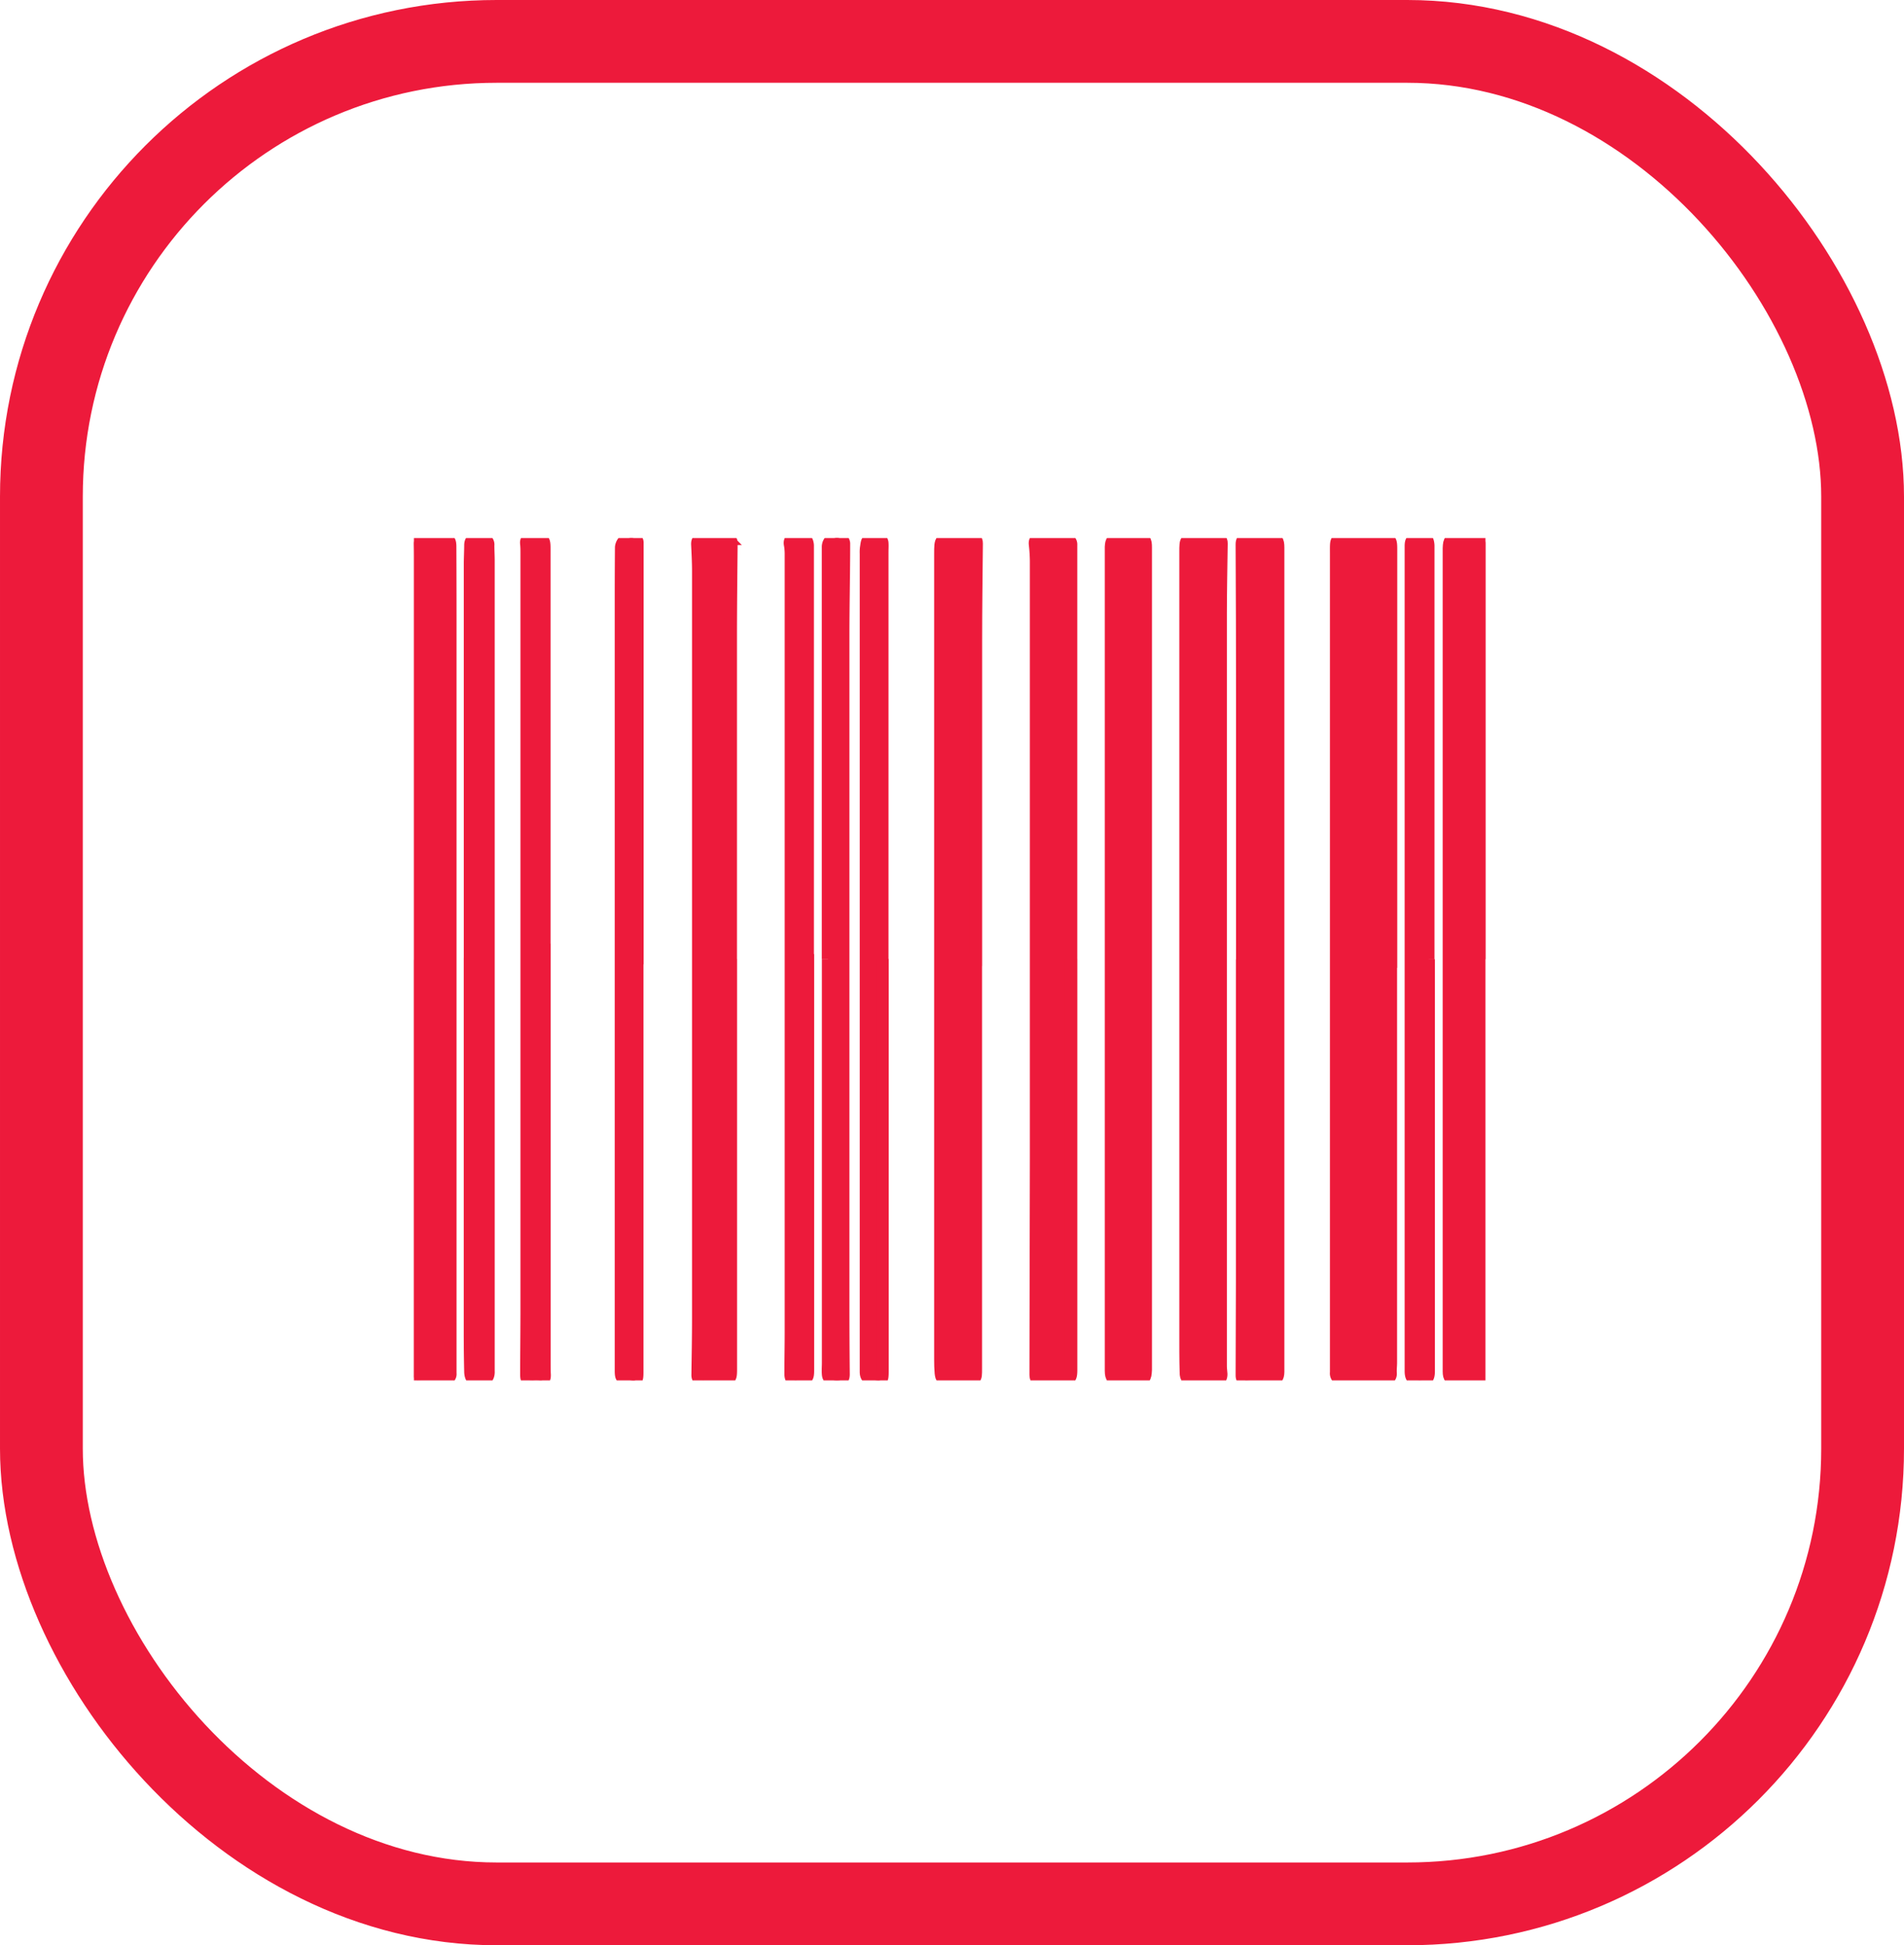
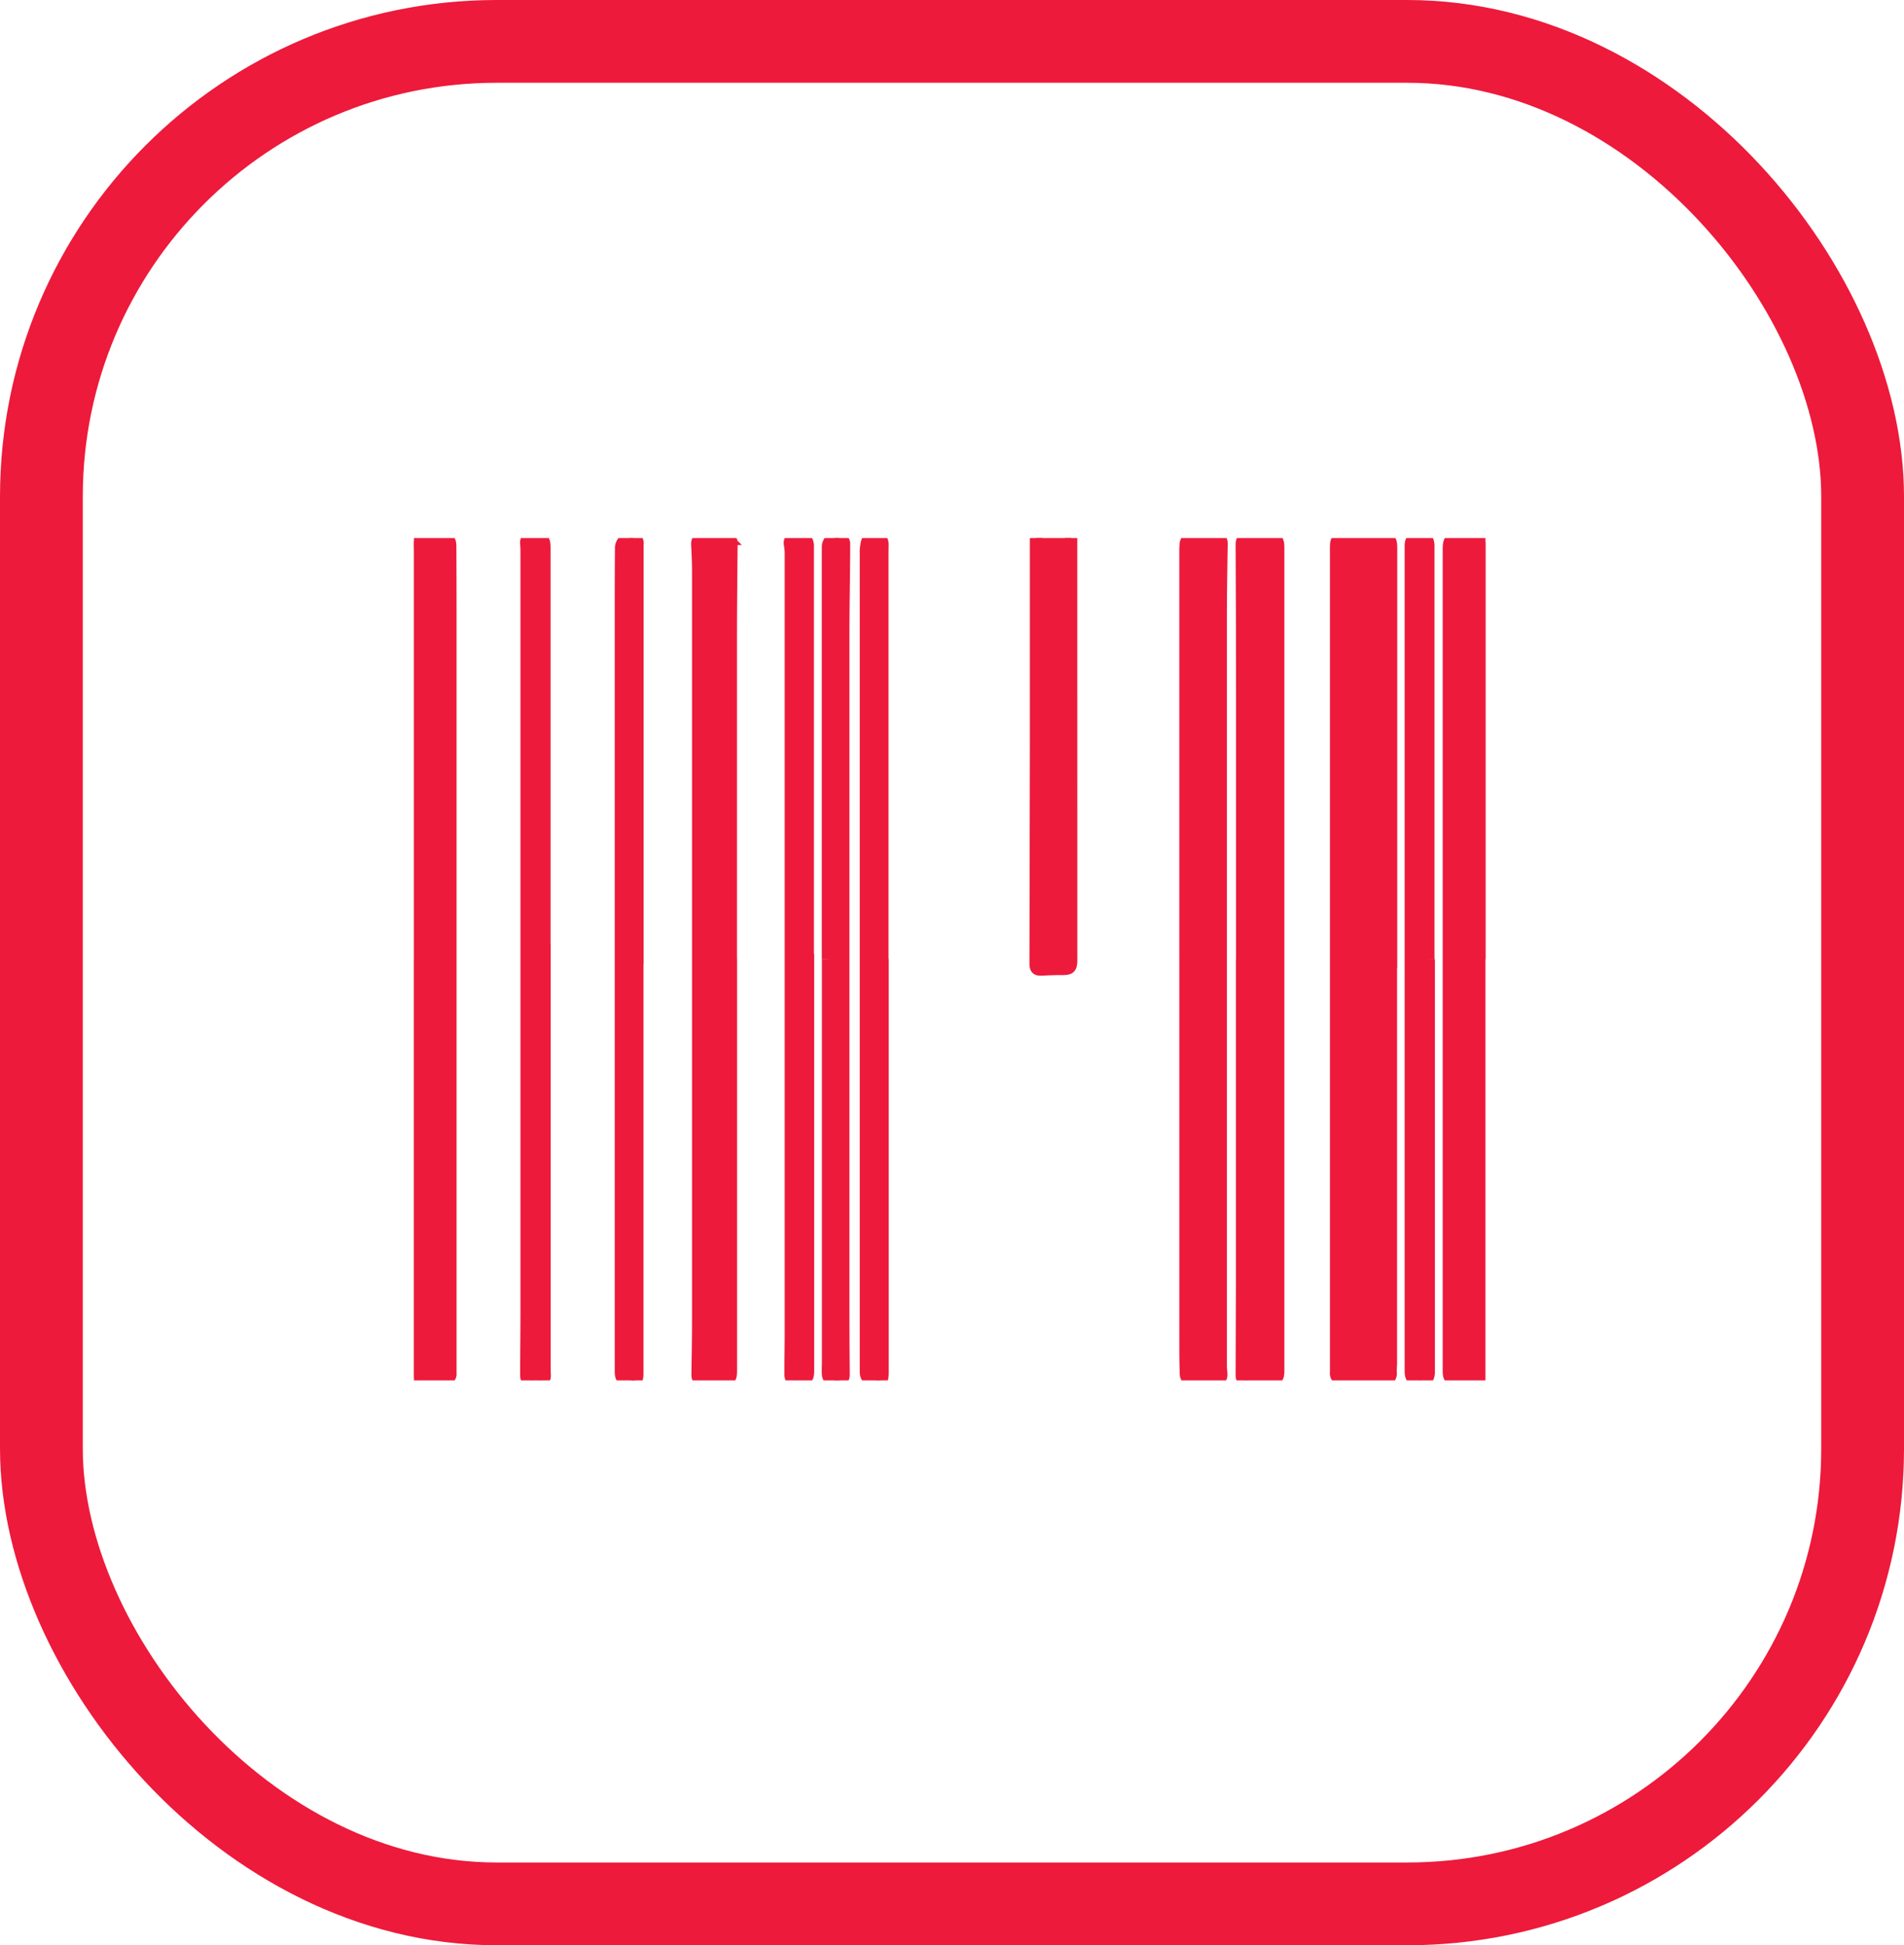
<svg xmlns="http://www.w3.org/2000/svg" width="46" height="47" viewBox="0 0 46 47">
  <defs>
    <clipPath id="clip-path">
      <rect id="Rectangle_3467" data-name="Rectangle 3467" width="25.888" height="20.352" fill="#ed1a3b" stroke="#ed1a3b" stroke-width="0.3" />
    </clipPath>
  </defs>
  <g id="Group_6763" data-name="Group 6763" transform="translate(-284 -2873)">
    <g id="Rectangle_3954" data-name="Rectangle 3954" transform="translate(284 2873)" fill="none" stroke="#ed1a3b" stroke-width="2">
      <rect width="46" height="47" rx="12" stroke="none" />
      <rect x="1" y="1" width="44" height="45" rx="11" fill="none" />
    </g>
    <g id="Group_6762" data-name="Group 6762" transform="translate(294 2886)">
      <g id="Group_6745" data-name="Group 6745" clip-path="url(#clip-path)">
        <path id="Path_9910" data-name="Path 9910" d="M199.989,10.395q0,4.864,0,9.728c0,.085-.012.17-.006.254.007.1-.052.142-.138.143q-.509.01-1.018.01a.145.145,0,0,1-.16-.167c0-.289,0-.578,0-.868q0-9.465,0-18.931c0-.365-.021-.334.343-.337.228,0,.455,0,.683,0,.3,0,.3,0,.3.288q0,.74,0,1.481,0,4.2,0,8.4Z" transform="translate(-176.386 -0.203)" fill="#ed1a3b" stroke="#ed1a3b" stroke-width="0.3" />
        <path id="Path_9911" data-name="Path 9911" d="M.007,10.354q0-4.86,0-9.72Q.007.473,0,.311C0,.23.023.188.112.19.3.193.5.19.69.193.845.2.875.221.876.377Q.881,1.488.88,2.6q0,8.719,0,17.439c0,.1,0,.208,0,.312a.12.12,0,0,1-.124.136q-.335.018-.67.024c-.094,0-.082-.076-.082-.135,0-.455,0-.91,0-1.365q0-4.328,0-8.655" transform="translate(0 -0.168)" fill="#ed1a3b" stroke="#ed1a3b" stroke-width="0.3" />
        <path id="Path_9912" data-name="Path 9912" d="M223.847,10.273q0,4.929,0,9.859c0,.29,0,.289-.288.293-.127,0-.254.012-.382.01-.155,0-.2-.045-.2-.2,0-.4,0-.795,0-1.192q0-5.19,0-10.379,0-4.085,0-8.169c0-.05,0-.1,0-.15.008-.2.03-.218.235-.218.177,0,.355,0,.531-.01.088,0,.117.035.117.116q0,5.022,0,10.044h-.013" transform="translate(-197.972 -0.1)" fill="#ed1a3b" stroke="#ed1a3b" stroke-width="0.3" />
        <path id="Path_9913" data-name="Path 9913" d="M178.394,10.348q0-3.164,0-6.329,0-1.851-.01-3.7c0-.091.024-.136.124-.132.181.006.363,0,.544,0s.209.025.21.208q0,1.279,0,2.557,0,8.609,0,17.219c0,.046,0,.093,0,.139-.005.143-.035.173-.178.178-.193.007-.385.009-.578.02-.093.005-.123-.031-.122-.119q.005-1.111.007-2.221,0-2.285,0-4.57,0-1.625,0-3.251" transform="translate(-158.382 -0.164)" fill="#ed1a3b" stroke="#ed1a3b" stroke-width="0.3" />
        <path id="Path_9914" data-name="Path 9914" d="M166.258,10.275V.442c0-.325,0-.327.327-.32.135,0,.27,0,.4-.01.086,0,.144.016.142.117-.008.559-.019,1.118-.02,1.676q0,7.8,0,15.608,0,1.3,0,2.6c0,.061.011.123.014.184,0,.085-.023.14-.124.138-.177,0-.354,0-.531,0-.153,0-.2-.026-.2-.182-.01-.327-.008-.655-.008-.983q0-4.5,0-9Z" transform="translate(-147.616 -0.099)" fill="#ed1a3b" stroke="#ed1a3b" stroke-width="0.3" />
-         <path id="Path_9915" data-name="Path 9915" d="M134.68,10.308q0,4.958,0,9.917c0,.219-.027.24-.248.237-.15,0-.3.006-.451.014-.128.007-.158-.019-.158-.148q.005-2.6.01-5.194,0-7.225,0-14.45a4.03,4.03,0,0,0-.026-.4c-.01-.1.043-.128.122-.129.2,0,.408,0,.613.007a.128.128,0,0,1,.137.139c0,.073,0,.147,0,.22q0,4.895,0,9.79Z" transform="translate(-118.802 -0.136)" fill="#ed1a3b" stroke="#ed1a3b" stroke-width="0.3" />
-         <path id="Path_9916" data-name="Path 9916" d="M151,10.374q0,4.9,0,9.8c0,.039,0,.077,0,.116-.01.207-.032.228-.236.231-.127,0-.254.007-.382.007-.175,0-.221-.043-.222-.219q0-1.047,0-2.094,0-8.823,0-17.646c0-.054,0-.108,0-.162.009-.159.033-.183.2-.187.147,0,.293,0,.44,0,.179,0,.2.016.2.2,0,.436,0,.871,0,1.307q0,4.326,0,8.652Z" transform="translate(-133.319 -0.191)" fill="#ed1a3b" stroke="#ed1a3b" stroke-width="0.3" />
-         <path id="Path_9917" data-name="Path 9917" d="M114.271,10.265v9.883c0,.265,0,.262-.265.26-.131,0-.262.009-.393.012s-.174-.029-.187-.164c-.01-.107-.012-.216-.012-.323q0-3.379,0-6.758t0-6.747q0-2.98,0-5.96c0-.373,0-.371.368-.363.123,0,.246-.007.369-.014.085,0,.141.015.14.119-.008.783-.018,1.566-.018,2.348q0,3.854,0,7.707Z" transform="translate(-100.695 -0.08)" fill="#ed1a3b" stroke="#ed1a3b" stroke-width="0.3" />
+         <path id="Path_9915" data-name="Path 9915" d="M134.68,10.308c0,.219-.027.24-.248.237-.15,0-.3.006-.451.014-.128.007-.158-.019-.158-.148q.005-2.6.01-5.194,0-7.225,0-14.45a4.03,4.03,0,0,0-.026-.4c-.01-.1.043-.128.122-.129.2,0,.408,0,.613.007a.128.128,0,0,1,.137.139c0,.073,0,.147,0,.22q0,4.895,0,9.79Z" transform="translate(-118.802 -0.136)" fill="#ed1a3b" stroke="#ed1a3b" stroke-width="0.3" />
        <path id="Path_9918" data-name="Path 9918" d="M61.873,10.264v9.871c0,.284,0,.282-.282.284-.127,0-.254.009-.381.015-.086,0-.141-.024-.14-.123.006-.455.015-.91.015-1.364q0-5.647,0-11.294,0-3.379,0-6.758c0-.219-.012-.439-.022-.658,0-.084.034-.126.112-.127.2,0,.4,0,.6,0a.1.1,0,0,1,.112.115c-.007.721-.015,1.442-.016,2.164q0,3.94,0,7.881Z" transform="translate(-54.216 -0.092)" fill="#ed1a3b" stroke="#ed1a3b" stroke-width="0.3" />
-         <path id="Path_9919" data-name="Path 9919" d="M12.075,10.331q0-4.756,0-9.512c0-.162.009-.324.01-.486,0-.1.044-.152.145-.153.046,0,.092,0,.138,0a.137.137,0,0,1,.146.155c0,.123.008.247.008.37q0,8.268,0,16.536,0,1.475,0,2.951c0,.031,0,.062,0,.093.006.094-.025.186-.116.2a.578.578,0,0,1-.275-.036c-.029-.01-.045-.093-.046-.144q-.011-.486-.011-.972,0-4.5,0-9Z" transform="translate(-10.72 -0.158)" fill="#ed1a3b" stroke="#ed1a3b" stroke-width="0.3" />
        <path id="Path_9920" data-name="Path 9920" d="M215.232,10.406v9.882c0,.023,0,.046,0,.069,0,.176-.045.217-.22.217-.158,0-.211-.052-.211-.219q0-1.643,0-3.286,0-3.424,0-6.849,0-4.813,0-9.626c0-.05,0-.1,0-.15,0-.076,0-.166.085-.179a.894.894,0,0,1,.3.019c.021,0,.036.088.036.136q0,.85,0,1.7,0,4.142,0,8.285" transform="translate(-190.715 -0.231)" fill="#ed1a3b" stroke="#ed1a3b" stroke-width="0.3" />
        <path id="Path_9921" data-name="Path 9921" d="M24.617,10.274q0,4.865,0,9.729c0,.1,0,.208.005.312s-.026.148-.132.133a.944.944,0,0,0-.15,0c-.147,0-.16-.007-.159-.151,0-.482.006-.964.007-1.446q0-2.262,0-4.523,0-4.627,0-9.255,0-2.3,0-4.593c0-.081,0-.162-.009-.243s.029-.115.105-.117H24.3c.324,0,.316,0,.315.323,0,1.249,0,2.5,0,3.748q0,3.043,0,6.085Z" transform="translate(-21.464 -0.104)" fill="#ed1a3b" stroke="#ed1a3b" stroke-width="0.3" />
        <path id="Path_9922" data-name="Path 9922" d="M81.443,10.33v9.835c0,.019,0,.039,0,.058,0,.23-.01.238-.244.266-.136.017-.176-.017-.175-.156,0-.332.007-.663.007-.995q0-4.472,0-8.944,0-4.935,0-9.869a1.222,1.222,0,0,0-.02-.218c-.013-.074.008-.136.081-.138a1.071,1.071,0,0,1,.3.035c.025.006.045.084.045.128,0,.536,0,1.072,0,1.608q0,4.194,0,8.389Z" transform="translate(-71.923 -0.15)" fill="#ed1a3b" stroke="#ed1a3b" stroke-width="0.3" />
        <path id="Path_9923" data-name="Path 9923" d="M97.77,10.419v9.951c0,.245-.013.252-.25.209-.114-.021-.151-.083-.15-.192,0-.8,0-1.6,0-2.406q0-5.206,0-10.413,0-3.471,0-6.942a.813.813,0,0,1,.005-.138c.011-.061.017-.163.049-.173a1.052,1.052,0,0,1,.3-.032c.014,0,.038.053.041.082.006.073,0,.146,0,.22q0,4.917,0,9.835" transform="translate(-86.449 -0.25)" fill="#ed1a3b" stroke="#ed1a3b" stroke-width="0.3" />
        <path id="Path_9924" data-name="Path 9924" d="M44.978,10.184v9.963c0,.214-.015.227-.223.185-.158-.032-.171-.046-.171-.231q0-2.141,0-4.281,0-7.163,0-14.325,0-.636.005-1.273a.247.247,0,0,1,.358-.194.12.12,0,0,1,.035.088c0,.112,0,.224,0,.335q0,4.866,0,9.732Z" transform="translate(-39.582 0)" fill="#ed1a3b" stroke="#ed1a3b" stroke-width="0.3" />
        <path id="Path_9925" data-name="Path 9925" d="M89.217,10.177q0-4.866,0-9.732c0-.073,0-.147,0-.22a.215.215,0,0,1,.327-.192.132.132,0,0,1,.058.1c0,.736-.018,1.472-.018,2.208q0,8.1,0,16.2,0,.833.008,1.666c0,.089-.026.139-.122.144-.153.009-.242-.034-.251-.138s0-.185,0-.278q0-4.877,0-9.755" transform="translate(-79.212 -0.003)" fill="#ed1a3b" stroke="#ed1a3b" stroke-width="0.3" />
      </g>
    </g>
  </g>
</svg>